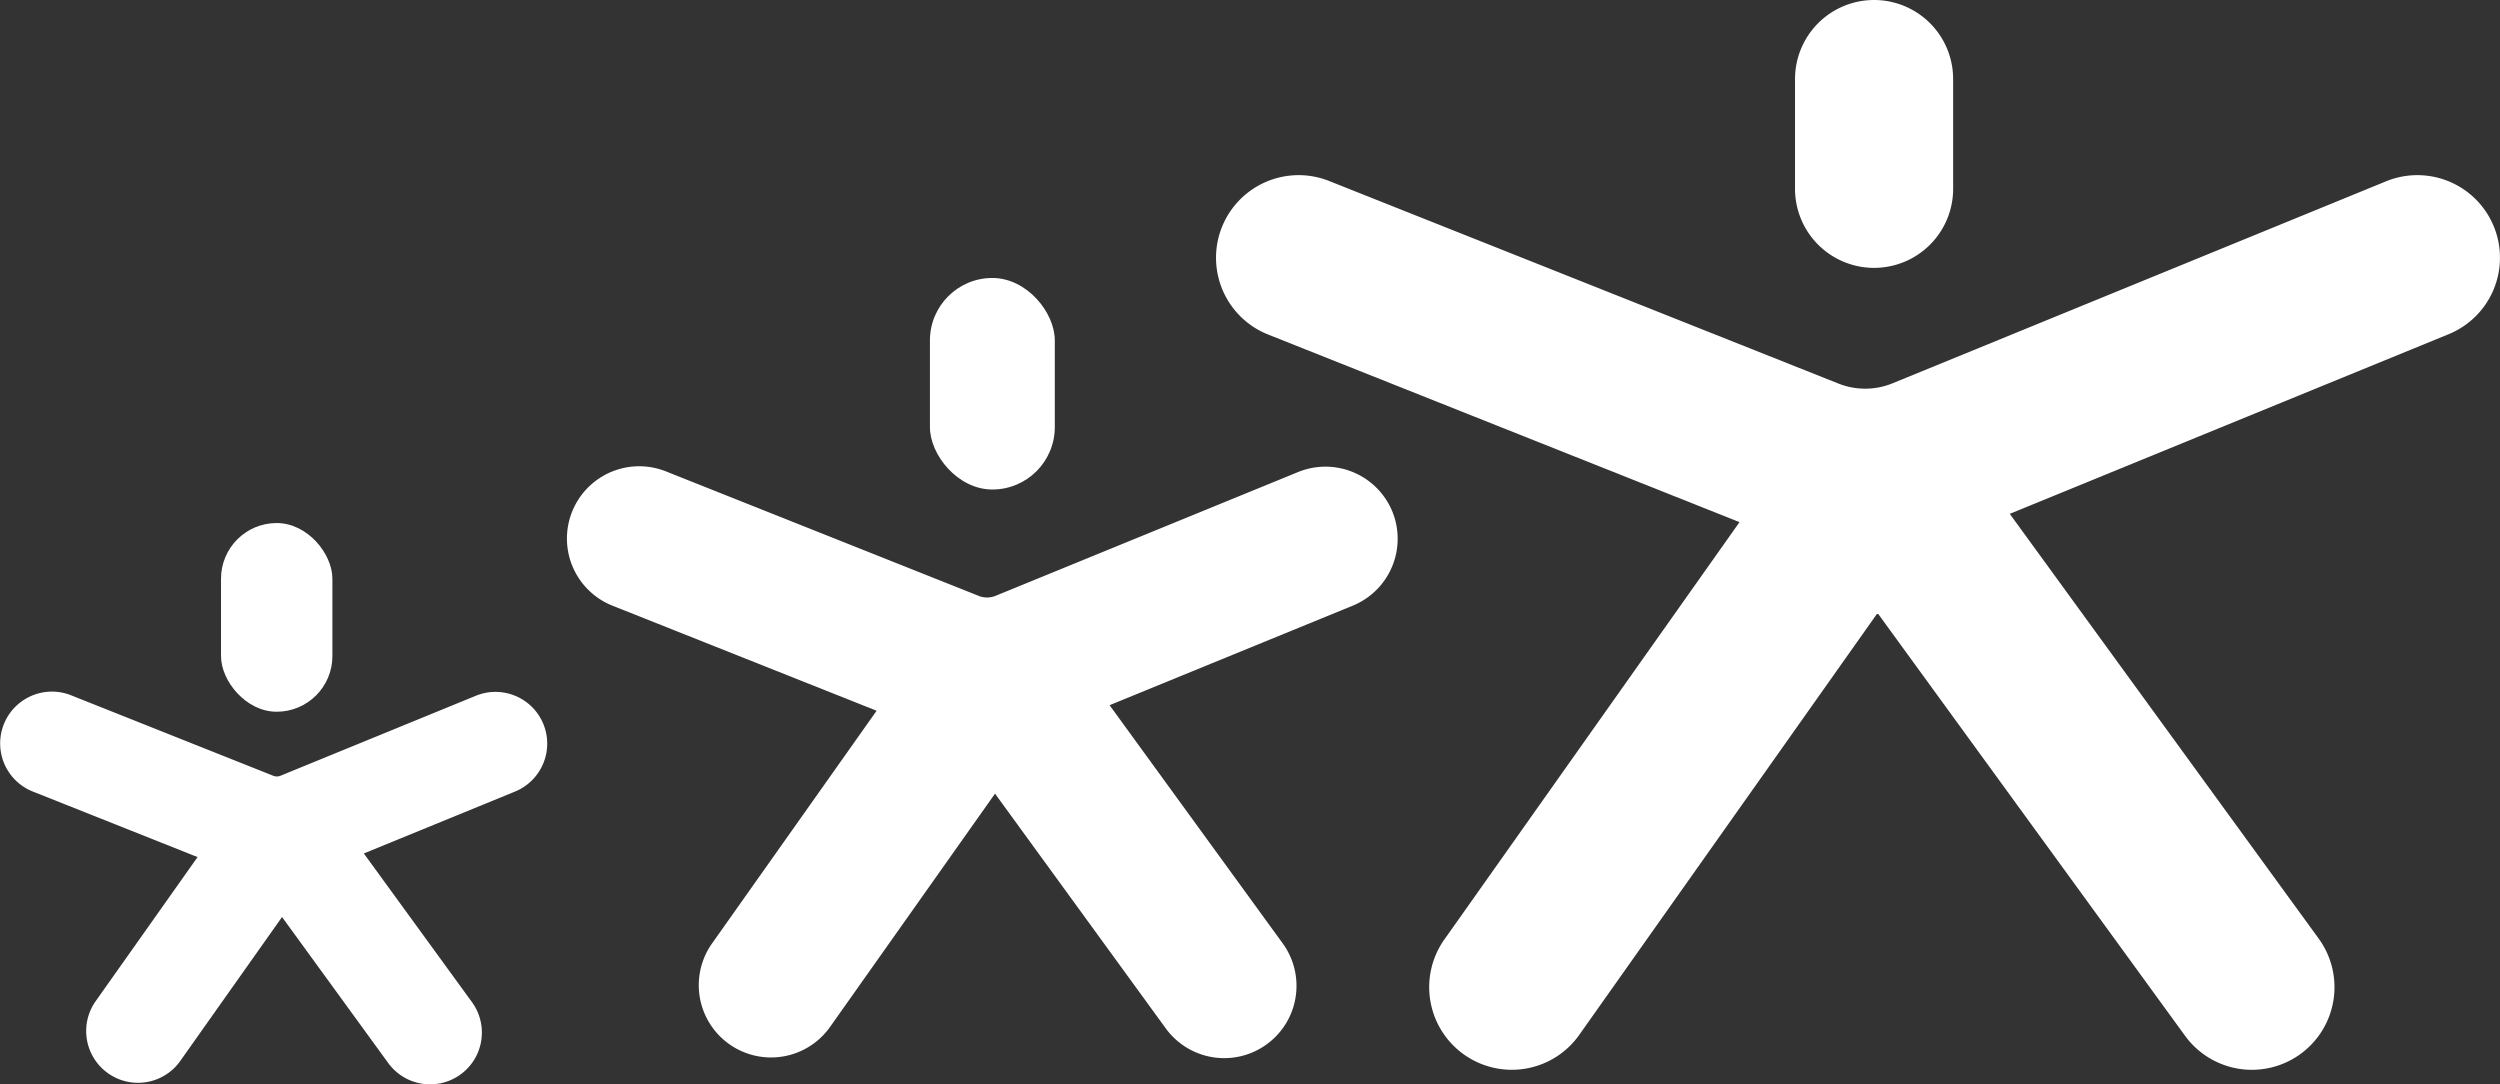
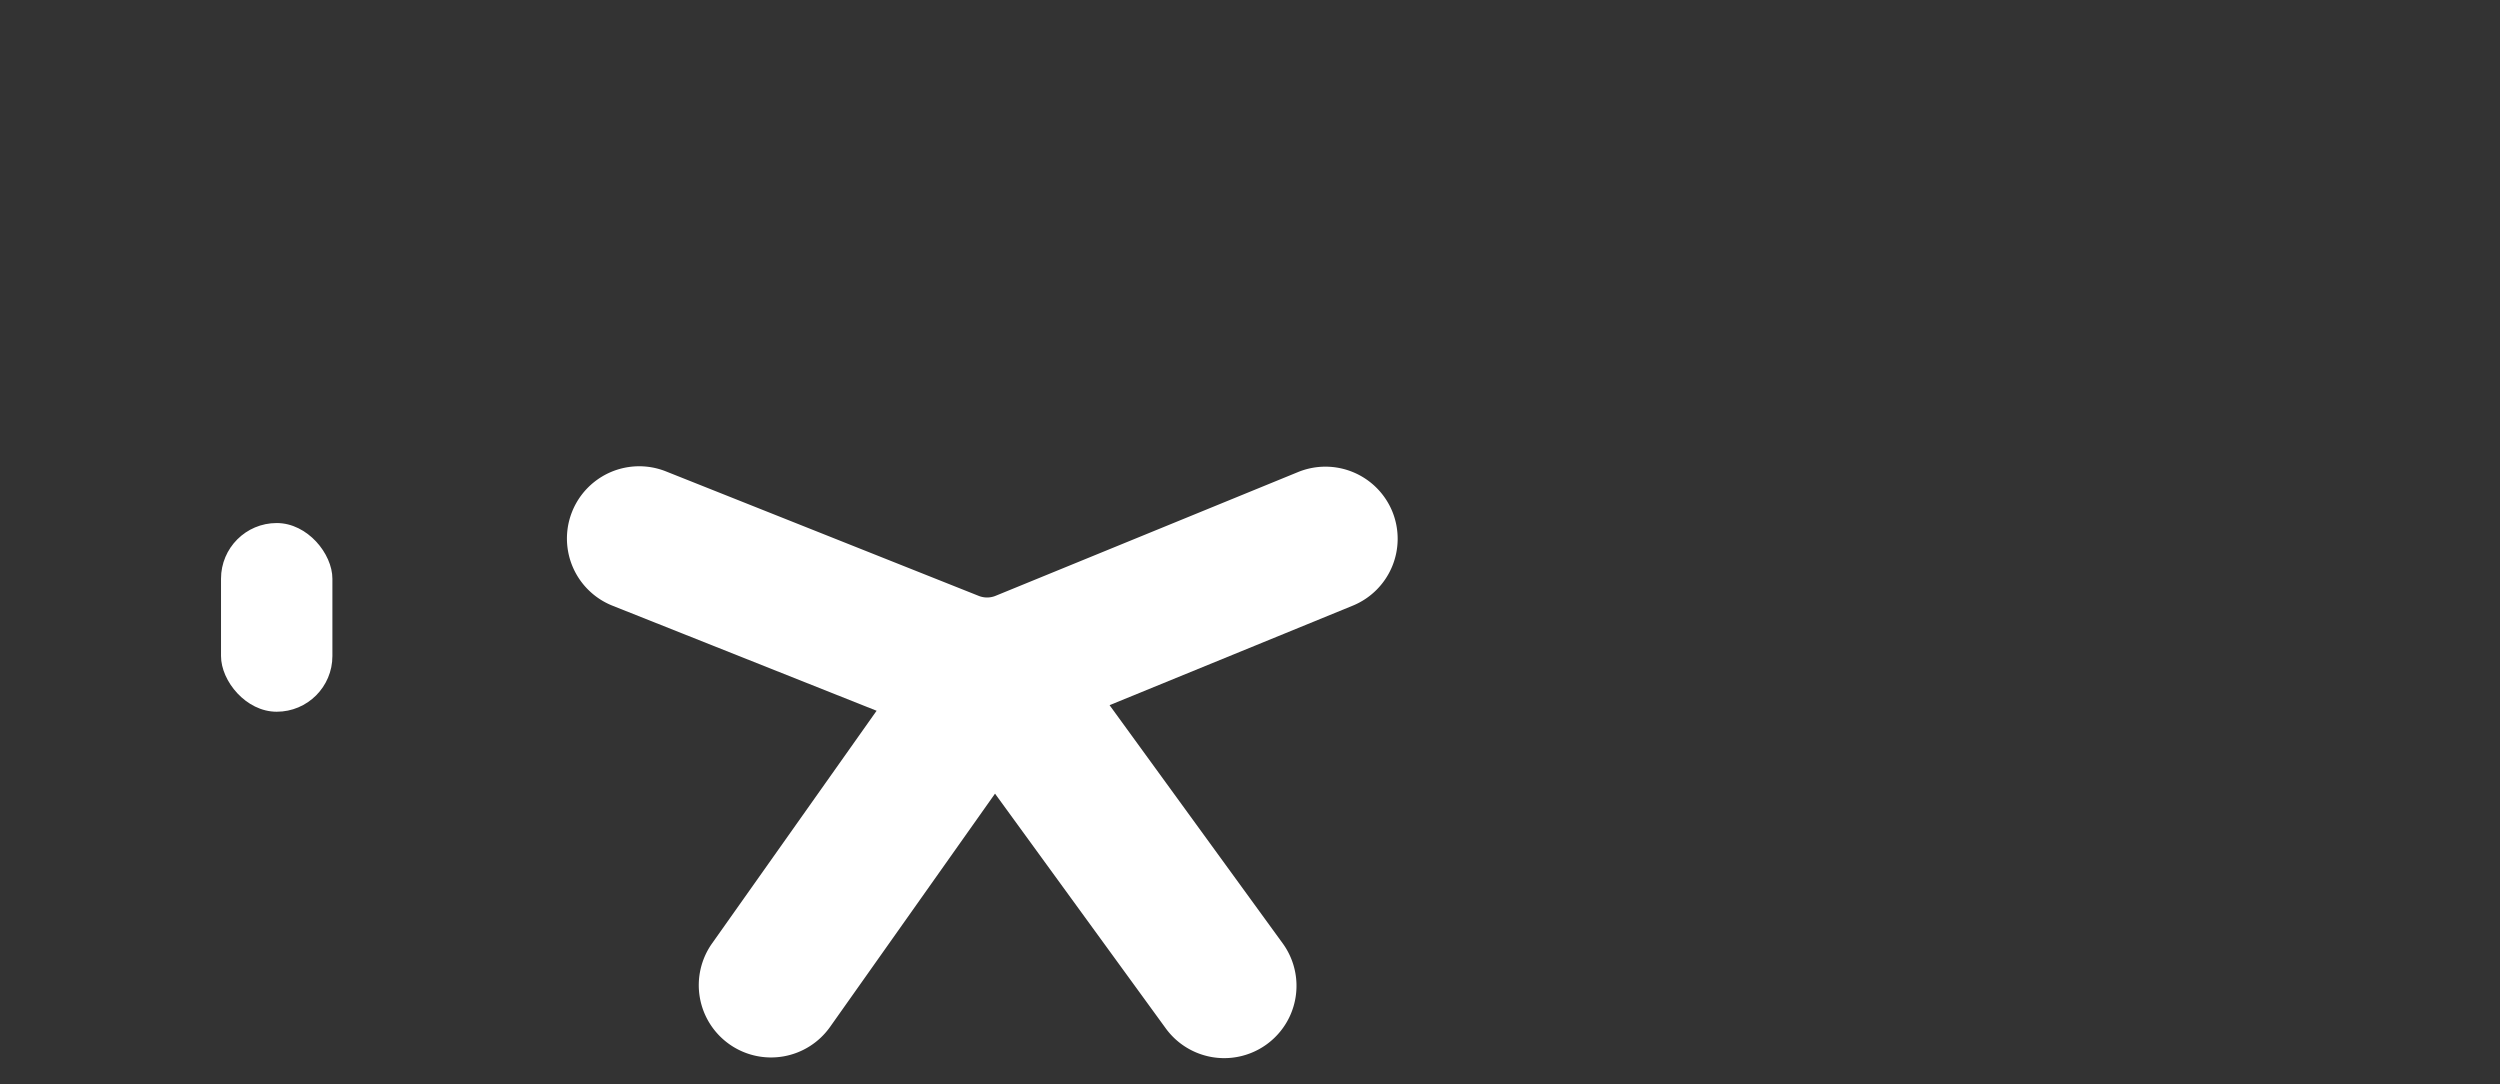
<svg xmlns="http://www.w3.org/2000/svg" id="Group_712" data-name="Group 712" width="64.034" height="27.776" viewBox="0 0 64.034 27.776">
  <rect x="0" y="0" width="64.034" height="27.776" fill="#333333" stroke="none" />
  <g id="Group_710" data-name="Group 710" transform="translate(31.12 0)">
-     <path id="Path_335" data-name="Path 335" d="M452.231,274.558a2.025,2.025,0,0,0,2.025-2.025v-2.811a2.025,2.025,0,0,0-4.05,0v2.811A2.025,2.025,0,0,0,452.231,274.558Z" transform="translate(-435.349 -267.697)" fill="#fff" />
-     <path id="Path_336" data-name="Path 336" d="M421.357,287.575a2.116,2.116,0,0,0-2.76-1.157l-12.627,5.168a1.853,1.853,0,0,1-1.413.007L391.5,286.4a2.116,2.116,0,0,0-1.564,3.932l12.1,4.816-7.54,10.662a2.116,2.116,0,1,0,3.455,2.443l7.621-10.777,7.876,10.828a2.116,2.116,0,0,0,3.423-2.489l-7.913-10.88,11.239-4.6A2.116,2.116,0,0,0,421.357,287.575Z" transform="translate(-388.601 -281.774)" fill="#fff" />
-   </g>
+     </g>
  <g id="Group_711" data-name="Group 711" transform="translate(14.516 7.12)">
-     <rect id="Rectangle_544" data-name="Rectangle 544" width="3.198" height="5.418" rx="1.599" transform="translate(9.303 0)" fill="#fff" />
    <path id="Path_337" data-name="Path 337" d="M340.9,318.383a1.852,1.852,0,0,0-2.415-1.012l-7.74,3.167a.577.577,0,0,1-.451,0l-8-3.184a1.851,1.851,0,1,0-1.369,3.44l6.765,2.691-4.215,5.96a1.851,1.851,0,0,0,3.023,2.138l4.225-5.975,4.373,6.012a1.851,1.851,0,0,0,2.995-2.178l-4.434-6.1,6.234-2.551A1.851,1.851,0,0,0,340.9,318.383Z" transform="translate(-319.753 -312.4)" fill="#fff" />
  </g>
  <rect id="Rectangle_545" data-name="Rectangle 545" width="2.853" height="4.833" rx="1.426" transform="translate(5.661 13.397)" fill="#fff" />
-   <path id="Path_338" data-name="Path 338" d="M273.477,341.988a1.326,1.326,0,0,0-1.73-.725l-5,2.047a.246.246,0,0,1-.194,0l-5.173-2.059a1.326,1.326,0,1,0-.981,2.465l4.22,1.679-2.629,3.718a1.327,1.327,0,0,0,2.166,1.532l2.627-3.715,2.72,3.74a1.326,1.326,0,1,0,2.145-1.56l-2.77-3.808,3.877-1.587A1.327,1.327,0,0,0,273.477,341.988Z" transform="translate(-259.559 -323.442)" fill="#fff" />
</svg>